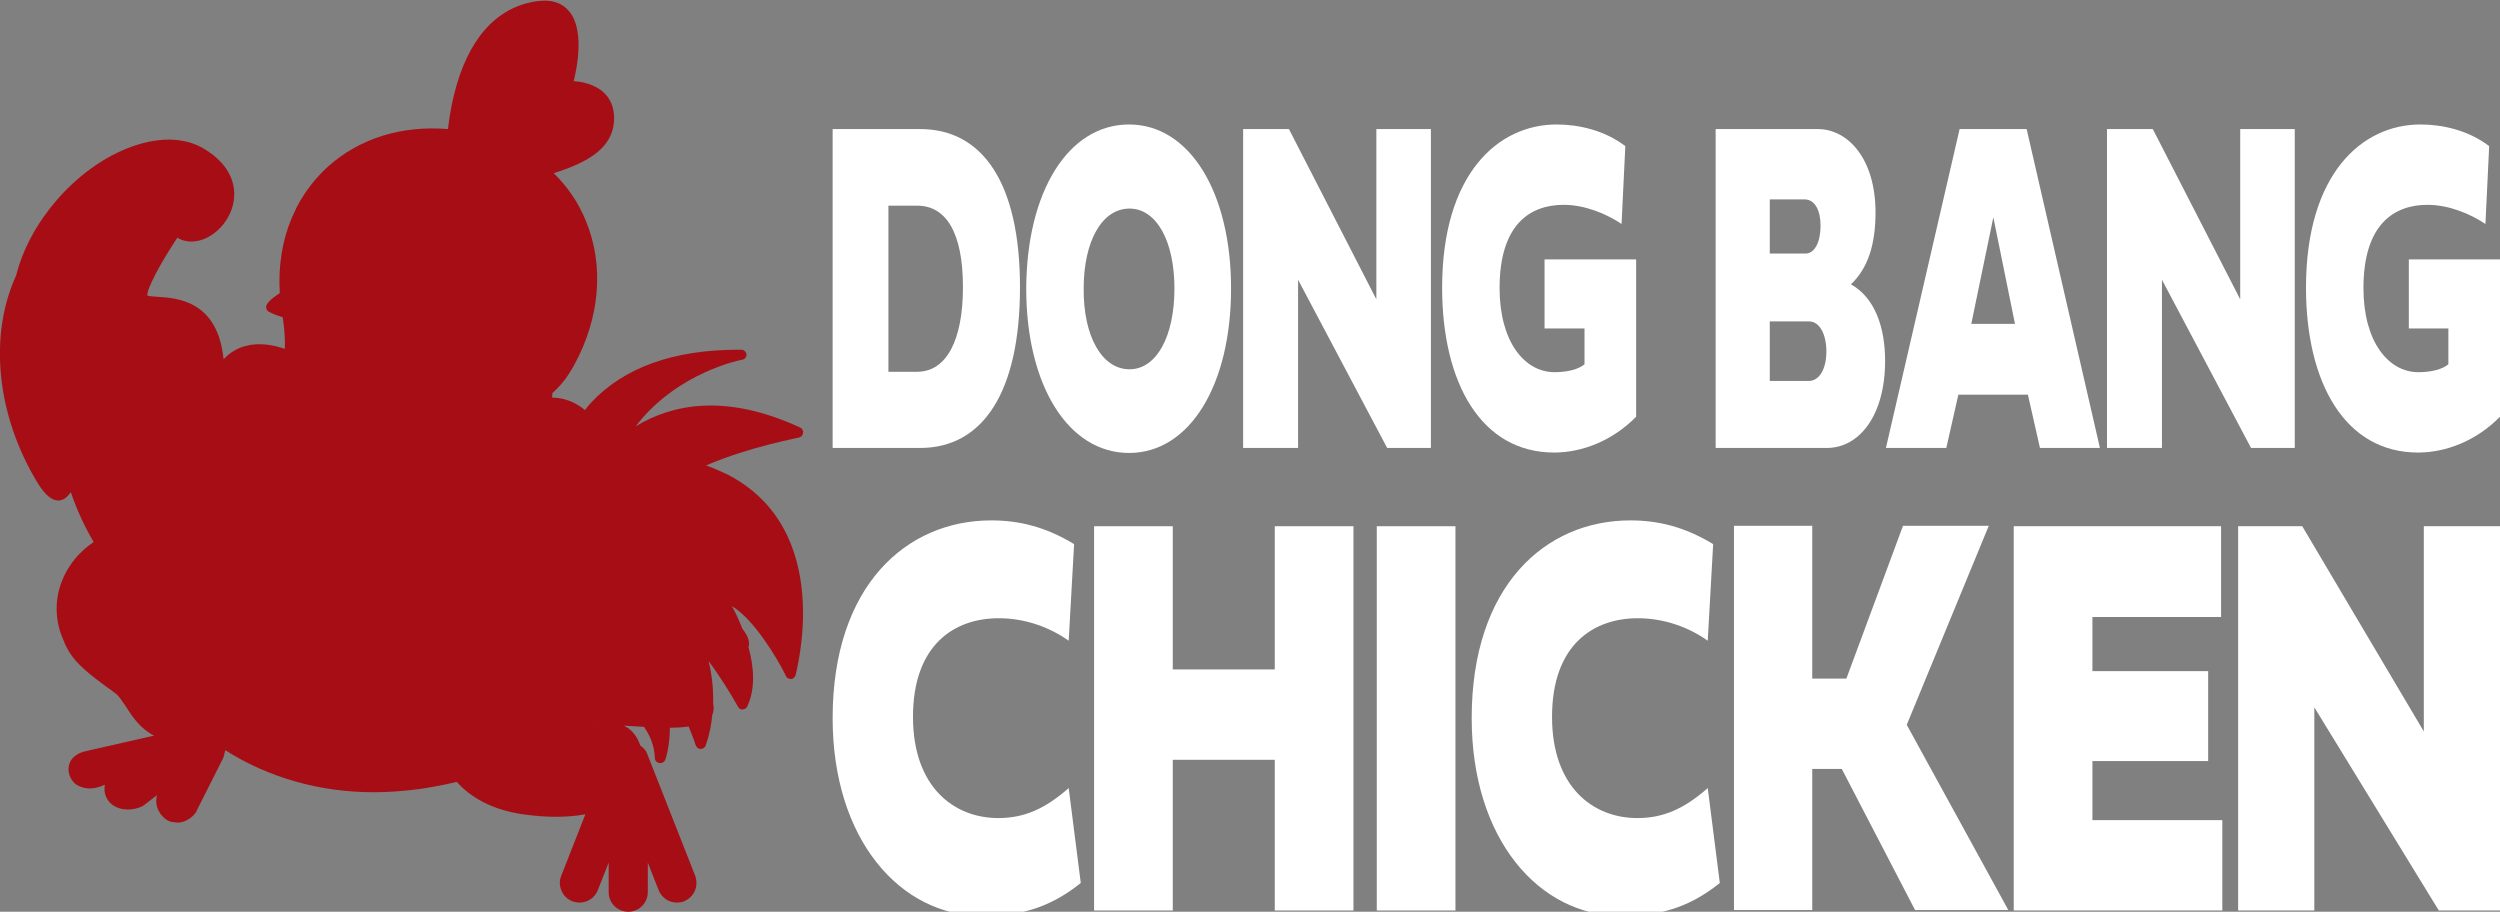
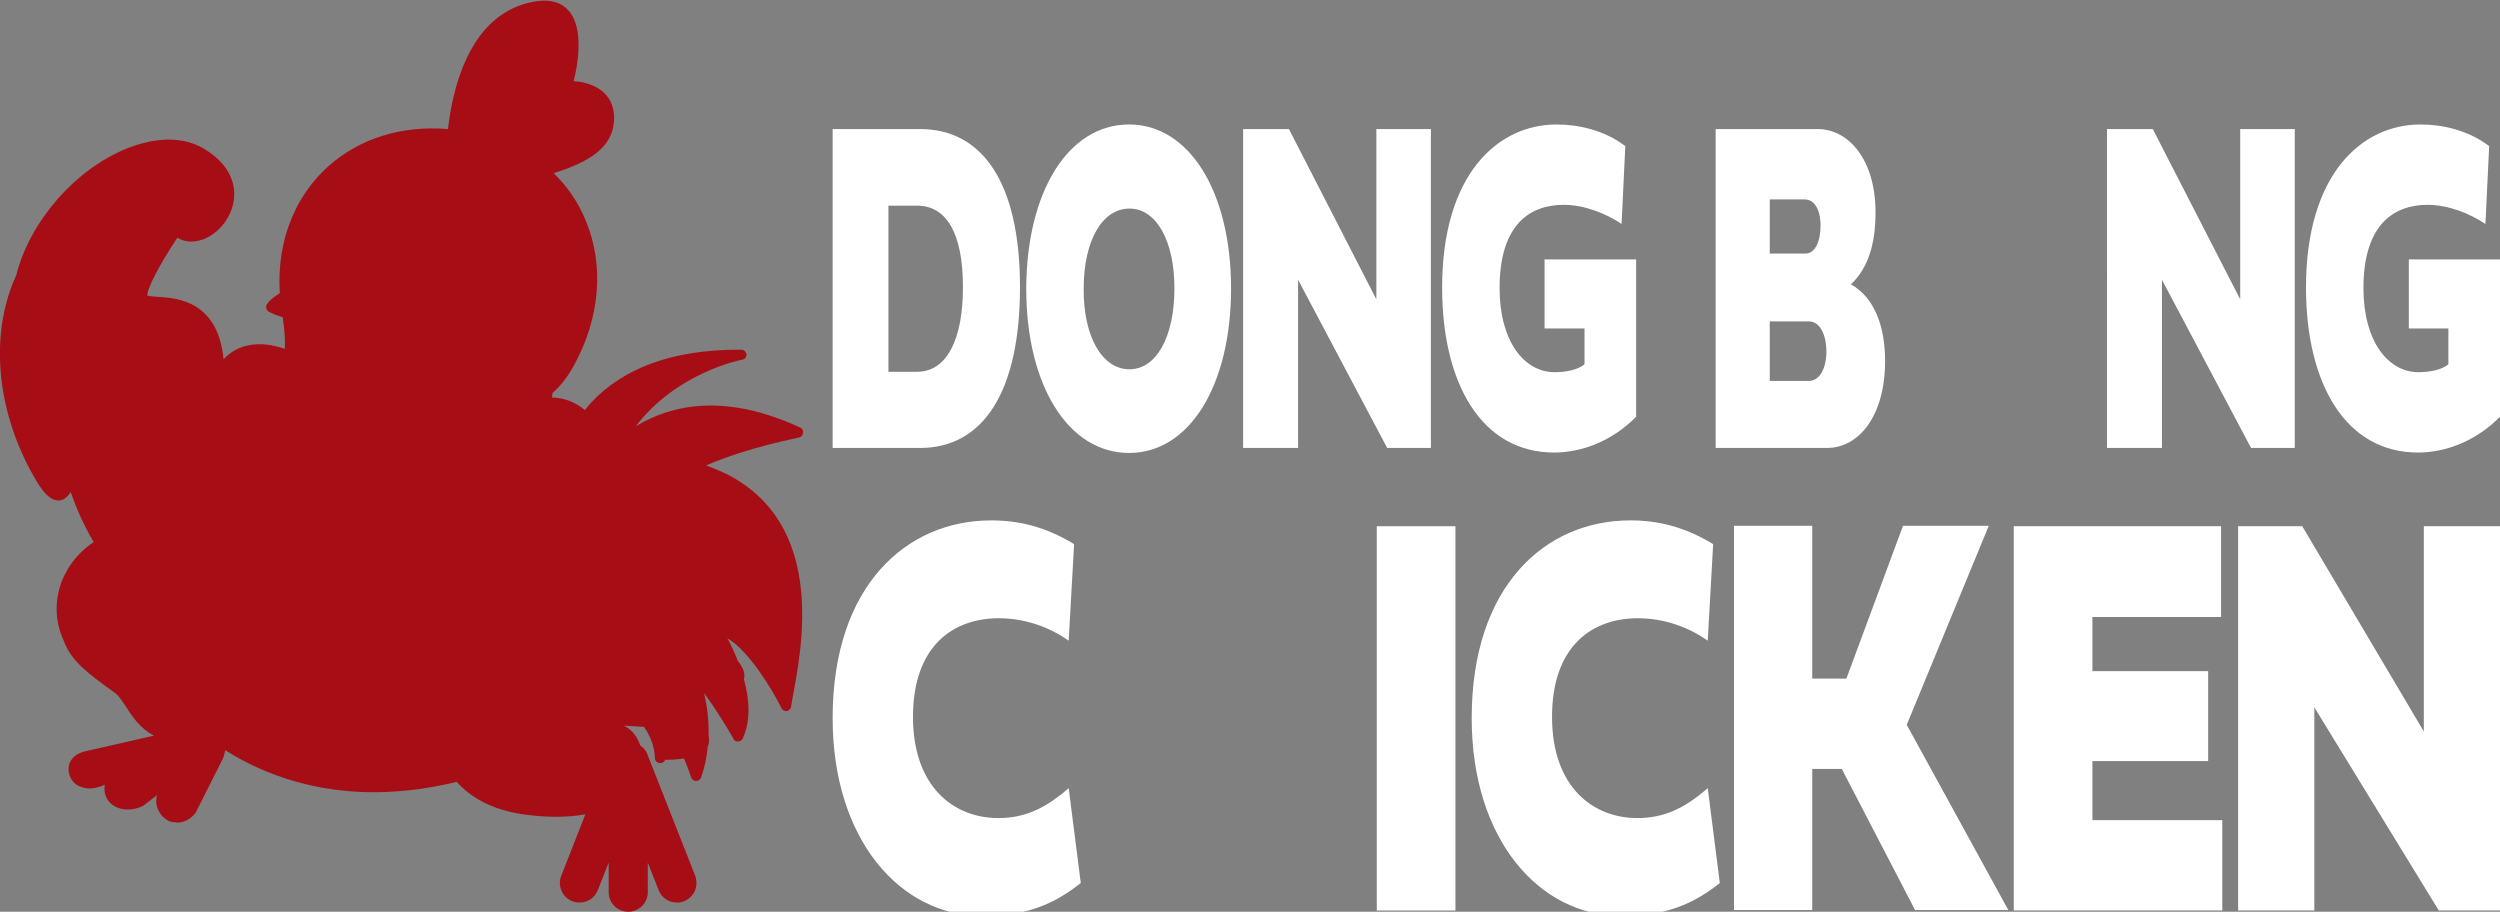
<svg xmlns="http://www.w3.org/2000/svg" version="1.1" id="レイヤー_1" x="0px" y="0px" viewBox="0 0 600.5 219" style="enable-background:new 0 0 600.5 219;" xml:space="preserve">
  <rect x="0" y="0" width="600.5" height="219" fill="#808080" stroke="none" />
  <style type="text/css">
	.st0{fill:#A60D15;}
	.st1{fill:#FFFFFF;}
</style>
  <g id="レイヤー_2_1_">
    <g id="レイヤー_1-2">
-       <path class="st0" d="M174.6,113.9c-1.7-0.8-3.3-1.5-5-2.1c10.4-4.5,22.2-6.6,22.3-6.7c0.5-0.1,0.9-0.5,1-1.1    c0.1-0.5-0.2-1.1-0.7-1.3c-17.9-8.3-30.8-5.6-39.5-0.3c9.9-13,25.4-16,25.6-16c0.6-0.1,1.1-0.7,1-1.3c-0.1-0.6-0.6-1.1-1.2-1.1    c-0.2,0-0.5,0-0.7,0c-15.7,0-27.6,4.3-35.5,12.8c-0.5,0.5-0.9,1.1-1.4,1.7c-2.4-2-5.2-3-7.9-3c0-0.4,0.1-0.7,0.1-1.1    c1.6-1.4,3.4-3.4,5.2-6.7c6.2-11.3,7.3-23.9,2.8-34.7c-1.8-4.4-4.4-8.2-7.7-11.4c8.2-2.6,14.7-6.1,14.5-13.6    c-0.1-2.4-0.9-4.3-2.5-5.8c-2.2-2-5.3-2.6-7.2-2.7c0.9-3.6,2.6-12.6-1.2-16.9c-1.7-2-4.3-2.8-7.7-2.3c-9.8,1.4-16.7,9.3-19.9,22.7    c-0.7,2.8-1.1,5.5-1.4,8c-11.1-0.9-21.2,2.2-28.8,9c-3.1,2.8-5.6,6.1-7.5,9.7l-1.2,2.6c-2.3,5.4-3.3,11.6-2.9,18.1    c-1.5,1-2.7,1.9-3.2,2.9c-0.2,0.6,0,1.3,0.6,1.6c0.2,0.1,1.3,0.7,3.3,1.3c0.5,3.2,0.6,5.7,0.5,7.6c-2.6-0.9-6-1.6-9.4-0.7    c-2,0.5-3.8,1.6-5.3,3.2c-1.4-14-11-14.7-15.8-15c-0.9-0.1-2-0.1-2.5-0.3c-0.2-1.5,3-7.6,7.2-13.9c1.8,1.1,3.9,1.2,6.2,0.4    c3.9-1.5,7-5.5,7.4-9.8c0.3-2.7-0.3-7.8-7.1-11.9c-4.9-3-11.5-3-18.7-0.1C18,40.7,7.1,53.3,3.9,66.1c-6.7,14.6-4.7,33.8,5.2,50    c1.8,2.9,3.5,4.3,5.2,4.1c1-0.1,1.9-0.8,2.7-2c1.4,4.1,3.2,8.1,5.5,12c-5.3,3.5-8.9,9.5-8.9,16c0,2.7,0.6,5.3,1.7,7.7    c1.8,4.9,5.9,7.9,11.7,12.1l0.8,0.6c0.8,0.6,1.6,1.9,2.5,3.2c1.5,2.4,3.5,5.3,6.7,6.9l-16.7,3.8c-3,0.8-3.7,2.7-3.8,3.7    c-0.3,1.9,0.9,3.7,1.9,4.3c2.3,1.4,4.4,0.8,5.5,0.5c0.1,0,0.2-0.1,0.3-0.1c0.1,0,0.1,0,0.2-0.1l0.8-0.3c-0.1,0.3-0.1,0.6-0.1,0.9    c-0.1,1.8,1,3.6,2.7,4.4c2.4,1.2,5.2,0.5,6.5-0.2c0.1-0.1,0.2-0.1,0.3-0.2l3.1-2.4c-0.5,1.9,0,4.3,2.3,5.9    c0.7,0.5,1.4,0.6,1.9,0.6c0.2,0,0.5,0.1,0.7,0.1c2.1,0,3.9-1.5,4.6-2.7c0,0,0-0.1,0-0.1l6.3-12.5c0.2-0.3,0.4-1.2,0.6-2.1    c10.4,6.6,22.7,10.1,35.7,10.1c3.7,0,7.4-0.3,11.2-0.8c3.1-0.5,6-1,8.7-1.7c3.3,3.7,8.4,6.7,15.9,7.8c2.8,0.4,5.5,0.6,8,0.6    c2.5,0,4.8-0.2,7-0.6l-5.8,14.8c-0.5,1.2-0.4,2.5,0.1,3.6c0.5,1.2,1.4,2,2.6,2.5c0.6,0.2,1.1,0.3,1.7,0.3c2,0,3.7-1.2,4.4-3    l2.6-6.6v7.1c0,2.6,2.1,4.7,4.7,4.7s4.7-2.1,4.7-4.7v-7.1l2.6,6.6c0.7,1.8,2.4,3,4.4,3c0.6,0,1.2-0.1,1.7-0.3    c1.2-0.5,2.1-1.4,2.6-2.5c0.5-1.2,0.5-2.4,0.1-3.6l-11.5-29.2c-0.3-0.9-0.9-1.6-1.7-2.1c-0.7-2.1-1.9-3.7-3.6-4.6    c-0.1-0.1-0.2-0.1-0.4-0.2c1.6,0.1,3.2,0.2,4.9,0.3c1.5,2.2,2.5,4.6,2.6,7.5c0,0.6,0.5,1.1,1.1,1.2c0.1,0,0.1,0,0.2,0    c0.5,0,1-0.3,1.2-0.8c0.1-0.2,1.1-3.3,1.1-7.7c0.1,0,0.2,0,0.2,0c1.6,0,3-0.1,4.3-0.3c1.1,2.6,1.7,4.5,1.7,4.5    c0.2,0.5,0.6,0.9,1.2,0.9c0.5,0,1-0.3,1.2-0.8c0.9-2.6,1.4-5.1,1.6-7.5c0.1-0.2,0.2-0.3,0.2-0.5c0.1-0.5,0.2-1.2,0-2    c0.1-4-0.4-7.5-1.1-10.3c2.5,3.3,5.3,7.8,7.1,11c0.2,0.4,0.6,0.7,1.1,0.6c0.5,0,0.9-0.3,1.1-0.7c2-4.3,1.6-9.5,0.3-14.2    c0,0,0-0.1,0-0.1c0.3-1,0.1-2.4-1.5-4.4c-0.8-2.1-1.7-4-2.5-5.4c5.3,3.1,11,12.7,13,16.8c0.2,0.5,0.7,0.7,1.2,0.7    c0.5,0,0.9-0.4,1.1-0.9C191.1,161.7,200.9,127.3,174.6,113.9z M143.4,173.6C143.4,173.6,143.4,173.6,143.4,173.6    c0.1-0.1,0.2-0.1,0.3,0C143.6,173.6,143.5,173.6,143.4,173.6z" />
+       <path class="st0" d="M174.6,113.9c-1.7-0.8-3.3-1.5-5-2.1c10.4-4.5,22.2-6.6,22.3-6.7c0.5-0.1,0.9-0.5,1-1.1    c0.1-0.5-0.2-1.1-0.7-1.3c-17.9-8.3-30.8-5.6-39.5-0.3c9.9-13,25.4-16,25.6-16c0.6-0.1,1.1-0.7,1-1.3c-0.1-0.6-0.6-1.1-1.2-1.1    c-0.2,0-0.5,0-0.7,0c-15.7,0-27.6,4.3-35.5,12.8c-0.5,0.5-0.9,1.1-1.4,1.7c-2.4-2-5.2-3-7.9-3c0-0.4,0.1-0.7,0.1-1.1    c1.6-1.4,3.4-3.4,5.2-6.7c6.2-11.3,7.3-23.9,2.8-34.7c-1.8-4.4-4.4-8.2-7.7-11.4c8.2-2.6,14.7-6.1,14.5-13.6    c-0.1-2.4-0.9-4.3-2.5-5.8c-2.2-2-5.3-2.6-7.2-2.7c0.9-3.6,2.6-12.6-1.2-16.9c-1.7-2-4.3-2.8-7.7-2.3c-9.8,1.4-16.7,9.3-19.9,22.7    c-0.7,2.8-1.1,5.5-1.4,8c-11.1-0.9-21.2,2.2-28.8,9c-3.1,2.8-5.6,6.1-7.5,9.7l-1.2,2.6c-2.3,5.4-3.3,11.6-2.9,18.1    c-1.5,1-2.7,1.9-3.2,2.9c-0.2,0.6,0,1.3,0.6,1.6c0.2,0.1,1.3,0.7,3.3,1.3c0.5,3.2,0.6,5.7,0.5,7.6c-2.6-0.9-6-1.6-9.4-0.7    c-2,0.5-3.8,1.6-5.3,3.2c-1.4-14-11-14.7-15.8-15c-0.9-0.1-2-0.1-2.5-0.3c-0.2-1.5,3-7.6,7.2-13.9c1.8,1.1,3.9,1.2,6.2,0.4    c3.9-1.5,7-5.5,7.4-9.8c0.3-2.7-0.3-7.8-7.1-11.9c-4.9-3-11.5-3-18.7-0.1C18,40.7,7.1,53.3,3.9,66.1c-6.7,14.6-4.7,33.8,5.2,50    c1.8,2.9,3.5,4.3,5.2,4.1c1-0.1,1.9-0.8,2.7-2c1.4,4.1,3.2,8.1,5.5,12c-5.3,3.5-8.9,9.5-8.9,16c0,2.7,0.6,5.3,1.7,7.7    c1.8,4.9,5.9,7.9,11.7,12.1l0.8,0.6c0.8,0.6,1.6,1.9,2.5,3.2c1.5,2.4,3.5,5.3,6.7,6.9l-16.7,3.8c-3,0.8-3.7,2.7-3.8,3.7    c-0.3,1.9,0.9,3.7,1.9,4.3c2.3,1.4,4.4,0.8,5.5,0.5c0.1,0,0.2-0.1,0.3-0.1c0.1,0,0.1,0,0.2-0.1l0.8-0.3c-0.1,0.3-0.1,0.6-0.1,0.9    c-0.1,1.8,1,3.6,2.7,4.4c2.4,1.2,5.2,0.5,6.5-0.2c0.1-0.1,0.2-0.1,0.3-0.2l3.1-2.4c-0.5,1.9,0,4.3,2.3,5.9    c0.7,0.5,1.4,0.6,1.9,0.6c0.2,0,0.5,0.1,0.7,0.1c2.1,0,3.9-1.5,4.6-2.7c0,0,0-0.1,0-0.1l6.3-12.5c0.2-0.3,0.4-1.2,0.6-2.1    c10.4,6.6,22.7,10.1,35.7,10.1c3.7,0,7.4-0.3,11.2-0.8c3.1-0.5,6-1,8.7-1.7c3.3,3.7,8.4,6.7,15.9,7.8c2.8,0.4,5.5,0.6,8,0.6    c2.5,0,4.8-0.2,7-0.6l-5.8,14.8c-0.5,1.2-0.4,2.5,0.1,3.6c0.5,1.2,1.4,2,2.6,2.5c0.6,0.2,1.1,0.3,1.7,0.3c2,0,3.7-1.2,4.4-3    l2.6-6.6v7.1c0,2.6,2.1,4.7,4.7,4.7s4.7-2.1,4.7-4.7v-7.1l2.6,6.6c0.7,1.8,2.4,3,4.4,3c0.6,0,1.2-0.1,1.7-0.3    c1.2-0.5,2.1-1.4,2.6-2.5c0.5-1.2,0.5-2.4,0.1-3.6l-11.5-29.2c-0.3-0.9-0.9-1.6-1.7-2.1c-0.7-2.1-1.9-3.7-3.6-4.6    c-0.1-0.1-0.2-0.1-0.4-0.2c1.6,0.1,3.2,0.2,4.9,0.3c1.5,2.2,2.5,4.6,2.6,7.5c0,0.6,0.5,1.1,1.1,1.2c0.1,0,0.1,0,0.2,0    c0.5,0,1-0.3,1.2-0.8c0.1,0,0.2,0,0.2,0c1.6,0,3-0.1,4.3-0.3c1.1,2.6,1.7,4.5,1.7,4.5    c0.2,0.5,0.6,0.9,1.2,0.9c0.5,0,1-0.3,1.2-0.8c0.9-2.6,1.4-5.1,1.6-7.5c0.1-0.2,0.2-0.3,0.2-0.5c0.1-0.5,0.2-1.2,0-2    c0.1-4-0.4-7.5-1.1-10.3c2.5,3.3,5.3,7.8,7.1,11c0.2,0.4,0.6,0.7,1.1,0.6c0.5,0,0.9-0.3,1.1-0.7c2-4.3,1.6-9.5,0.3-14.2    c0,0,0-0.1,0-0.1c0.3-1,0.1-2.4-1.5-4.4c-0.8-2.1-1.7-4-2.5-5.4c5.3,3.1,11,12.7,13,16.8c0.2,0.5,0.7,0.7,1.2,0.7    c0.5,0,0.9-0.4,1.1-0.9C191.1,161.7,200.9,127.3,174.6,113.9z M143.4,173.6C143.4,173.6,143.4,173.6,143.4,173.6    c0.1-0.1,0.2-0.1,0.3,0C143.6,173.6,143.5,173.6,143.4,173.6z" />
      <g>
        <path class="st1" d="M221,31c15,0,24,12.9,24,38c0,25.2-8.9,38.6-24,38.6h-21V31H221z M231.3,69c0-13.4-4.2-19.6-11-19.6h-6.9     v39.9h6.9C227.4,89.3,231.3,81.6,231.3,69z" />
        <path class="st1" d="M271.2,29.9c14.5,0,24.5,16.2,24.5,39.4c0,23.3-10,39.5-24.5,39.5c-14.6,0-24.7-16.2-24.7-39.5     C246.6,46,256.6,29.9,271.2,29.9z M271.3,88.7c6.5,0,10.8-7.9,10.8-19.4c0-11.4-4.3-19.2-10.8-19.2c-6.6,0-11,7.8-11,19.2     C260.2,80.8,264.7,88.7,271.3,88.7z" />
        <path class="st1" d="M311.7,107.6h-13.1V31h11l21,40.9V31h13.1v76.6h-10.5l-21.4-40.4V107.6z" />
        <path class="st1" d="M380.5,78.9h-9.5V62.3H393v37.8c-5.7,5.8-13,8.6-19.7,8.6c-17.5,0-26.9-16.7-26.9-39.6     c0-27.3,13.4-39.2,27.5-39.2c5.1,0,11.4,1.3,16.5,5.2l-0.9,18.7c-3.7-2.5-8.9-4.6-13.9-4.6c-7.9,0-15.4,4.5-15.4,20     c0,12.9,6,20.2,13.2,20.2c3.1,0,5.8-0.7,7.2-1.9V78.9z" />
        <path class="st1" d="M412.1,107.6V31h24.5c7.4,0,13.9,7.3,13.9,20c0,7.7-1.8,13.4-5.9,17.3c5.7,3.2,8.2,10.2,8.2,18.4     c0,13.1-6.2,20.9-14,20.9H412.1z M425.1,47.9v13h8.6c2.2,0,3.6-2.8,3.6-6.7c0-3.7-1.4-6.3-3.8-6.3H425.1z M425.1,77.1v14.4h9.4     c2.6,0,4.2-3.1,4.2-7c0-4.2-1.6-7.3-4.2-7.3H425.1z" />
-         <path class="st1" d="M487.1,94.8h-16.7l-2.9,12.8H453L470.7,31h16.1l17.6,76.6h-14.4L487.1,94.8z M473.5,77.8H484l-5.2-25.6     L473.5,77.8z" />
        <path class="st1" d="M519.2,107.6h-13.1V31h11l21,40.9V31h13.1v76.6h-10.5l-21.4-40.4V107.6z" />
        <path class="st1" d="M588.1,78.9h-9.5V62.3h21.9v37.8c-5.7,5.8-13,8.6-19.7,8.6c-17.5,0-26.9-16.7-26.9-39.6     c0-27.3,13.4-39.2,27.5-39.2c5.1,0,11.4,1.3,16.5,5.2L597,53.8c-3.7-2.5-8.9-4.6-13.9-4.6c-7.9,0-15.4,4.5-15.4,20     c0,12.9,6,20.2,13.2,20.2c3.1,0,5.8-0.7,7.2-1.9V78.9z" />
        <path class="st1" d="M238.1,125c6.6,0,13,1.5,19.9,5.7l-1.3,23.2c-4.5-3.2-10.4-5.4-16.8-5.4c-10.7,0-20.6,6.4-20.6,23.7     c0,16.7,9.7,24.3,20.5,24.3c6.2,0,11.2-2.2,16.9-7.2l2.9,22.8c-8.1,6.5-15.5,7.9-23.7,7.9c-19.7,0-35.9-18.4-35.9-47.5     C200,140.7,217.7,125,238.1,125z" />
-         <path class="st1" d="M325.1,218.7h-18.9v-36.2h-24.5v36.2h-18.9v-92.3h18.9v34.4h24.5v-34.4h18.9V218.7z" />
        <path class="st1" d="M349.6,218.7h-18.9v-92.3h18.9V218.7z" />
        <path class="st1" d="M391.6,125c6.6,0,13,1.5,19.9,5.7l-1.3,23.2c-4.5-3.2-10.4-5.4-16.8-5.4c-10.7,0-20.6,6.4-20.6,23.7     c0,16.7,9.7,24.3,20.5,24.3c6.2,0,11.2-2.2,16.9-7.2l2.9,22.8c-8.1,6.5-15.5,7.9-23.7,7.9c-19.7,0-35.9-18.4-35.9-47.5     C353.5,140.7,371.2,125,391.6,125z" />
        <path class="st1" d="M443.5,163l13.6-36.7h20.6L458,174.1l24.4,44.5h-22.4l-17.6-33.9h-7.1v33.9h-18.8v-92.3h18.8V163H443.5z" />
        <path class="st1" d="M533.7,218.7h-50v-92.3h49.8v21.8h-30.9v13h27.8v21.6h-27.8V197h31.2V218.7z" />
        <path class="st1" d="M555.9,218.7h-18.3v-92.3H553l29.2,49.3v-49.3h18.3v92.3h-14.7l-29.9-48.8V218.7z" />
      </g>
    </g>
  </g>
</svg>